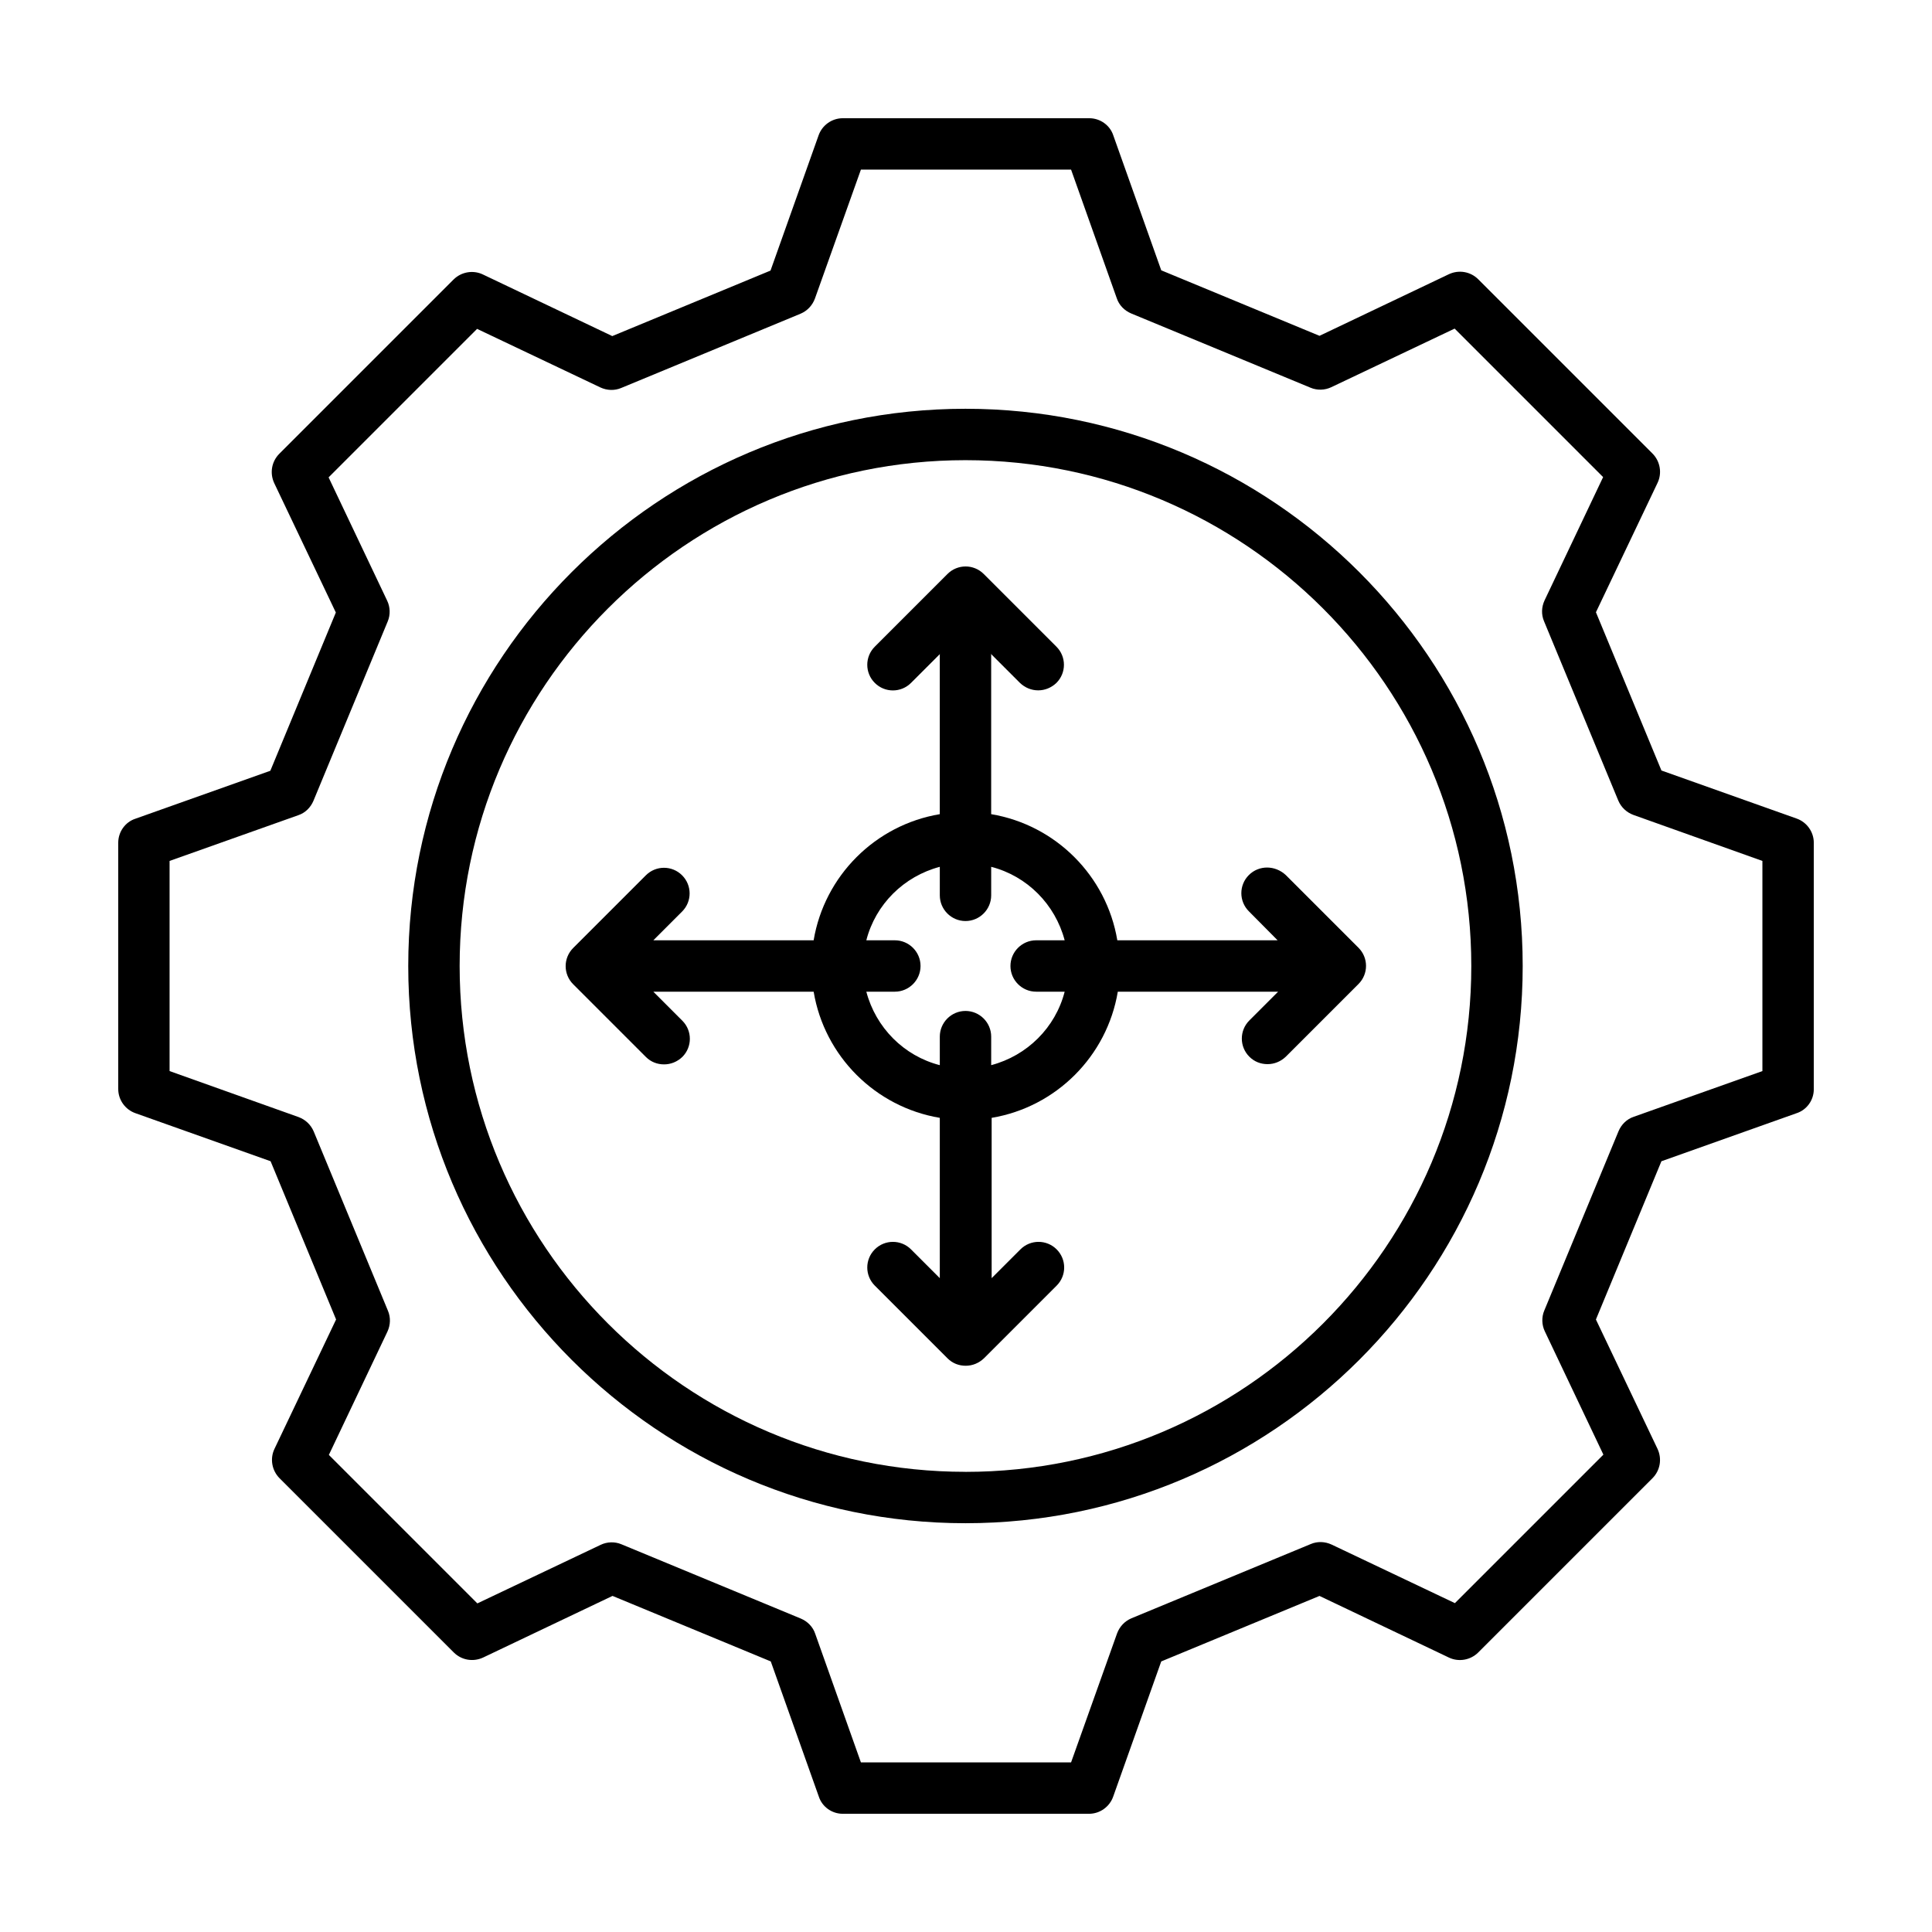
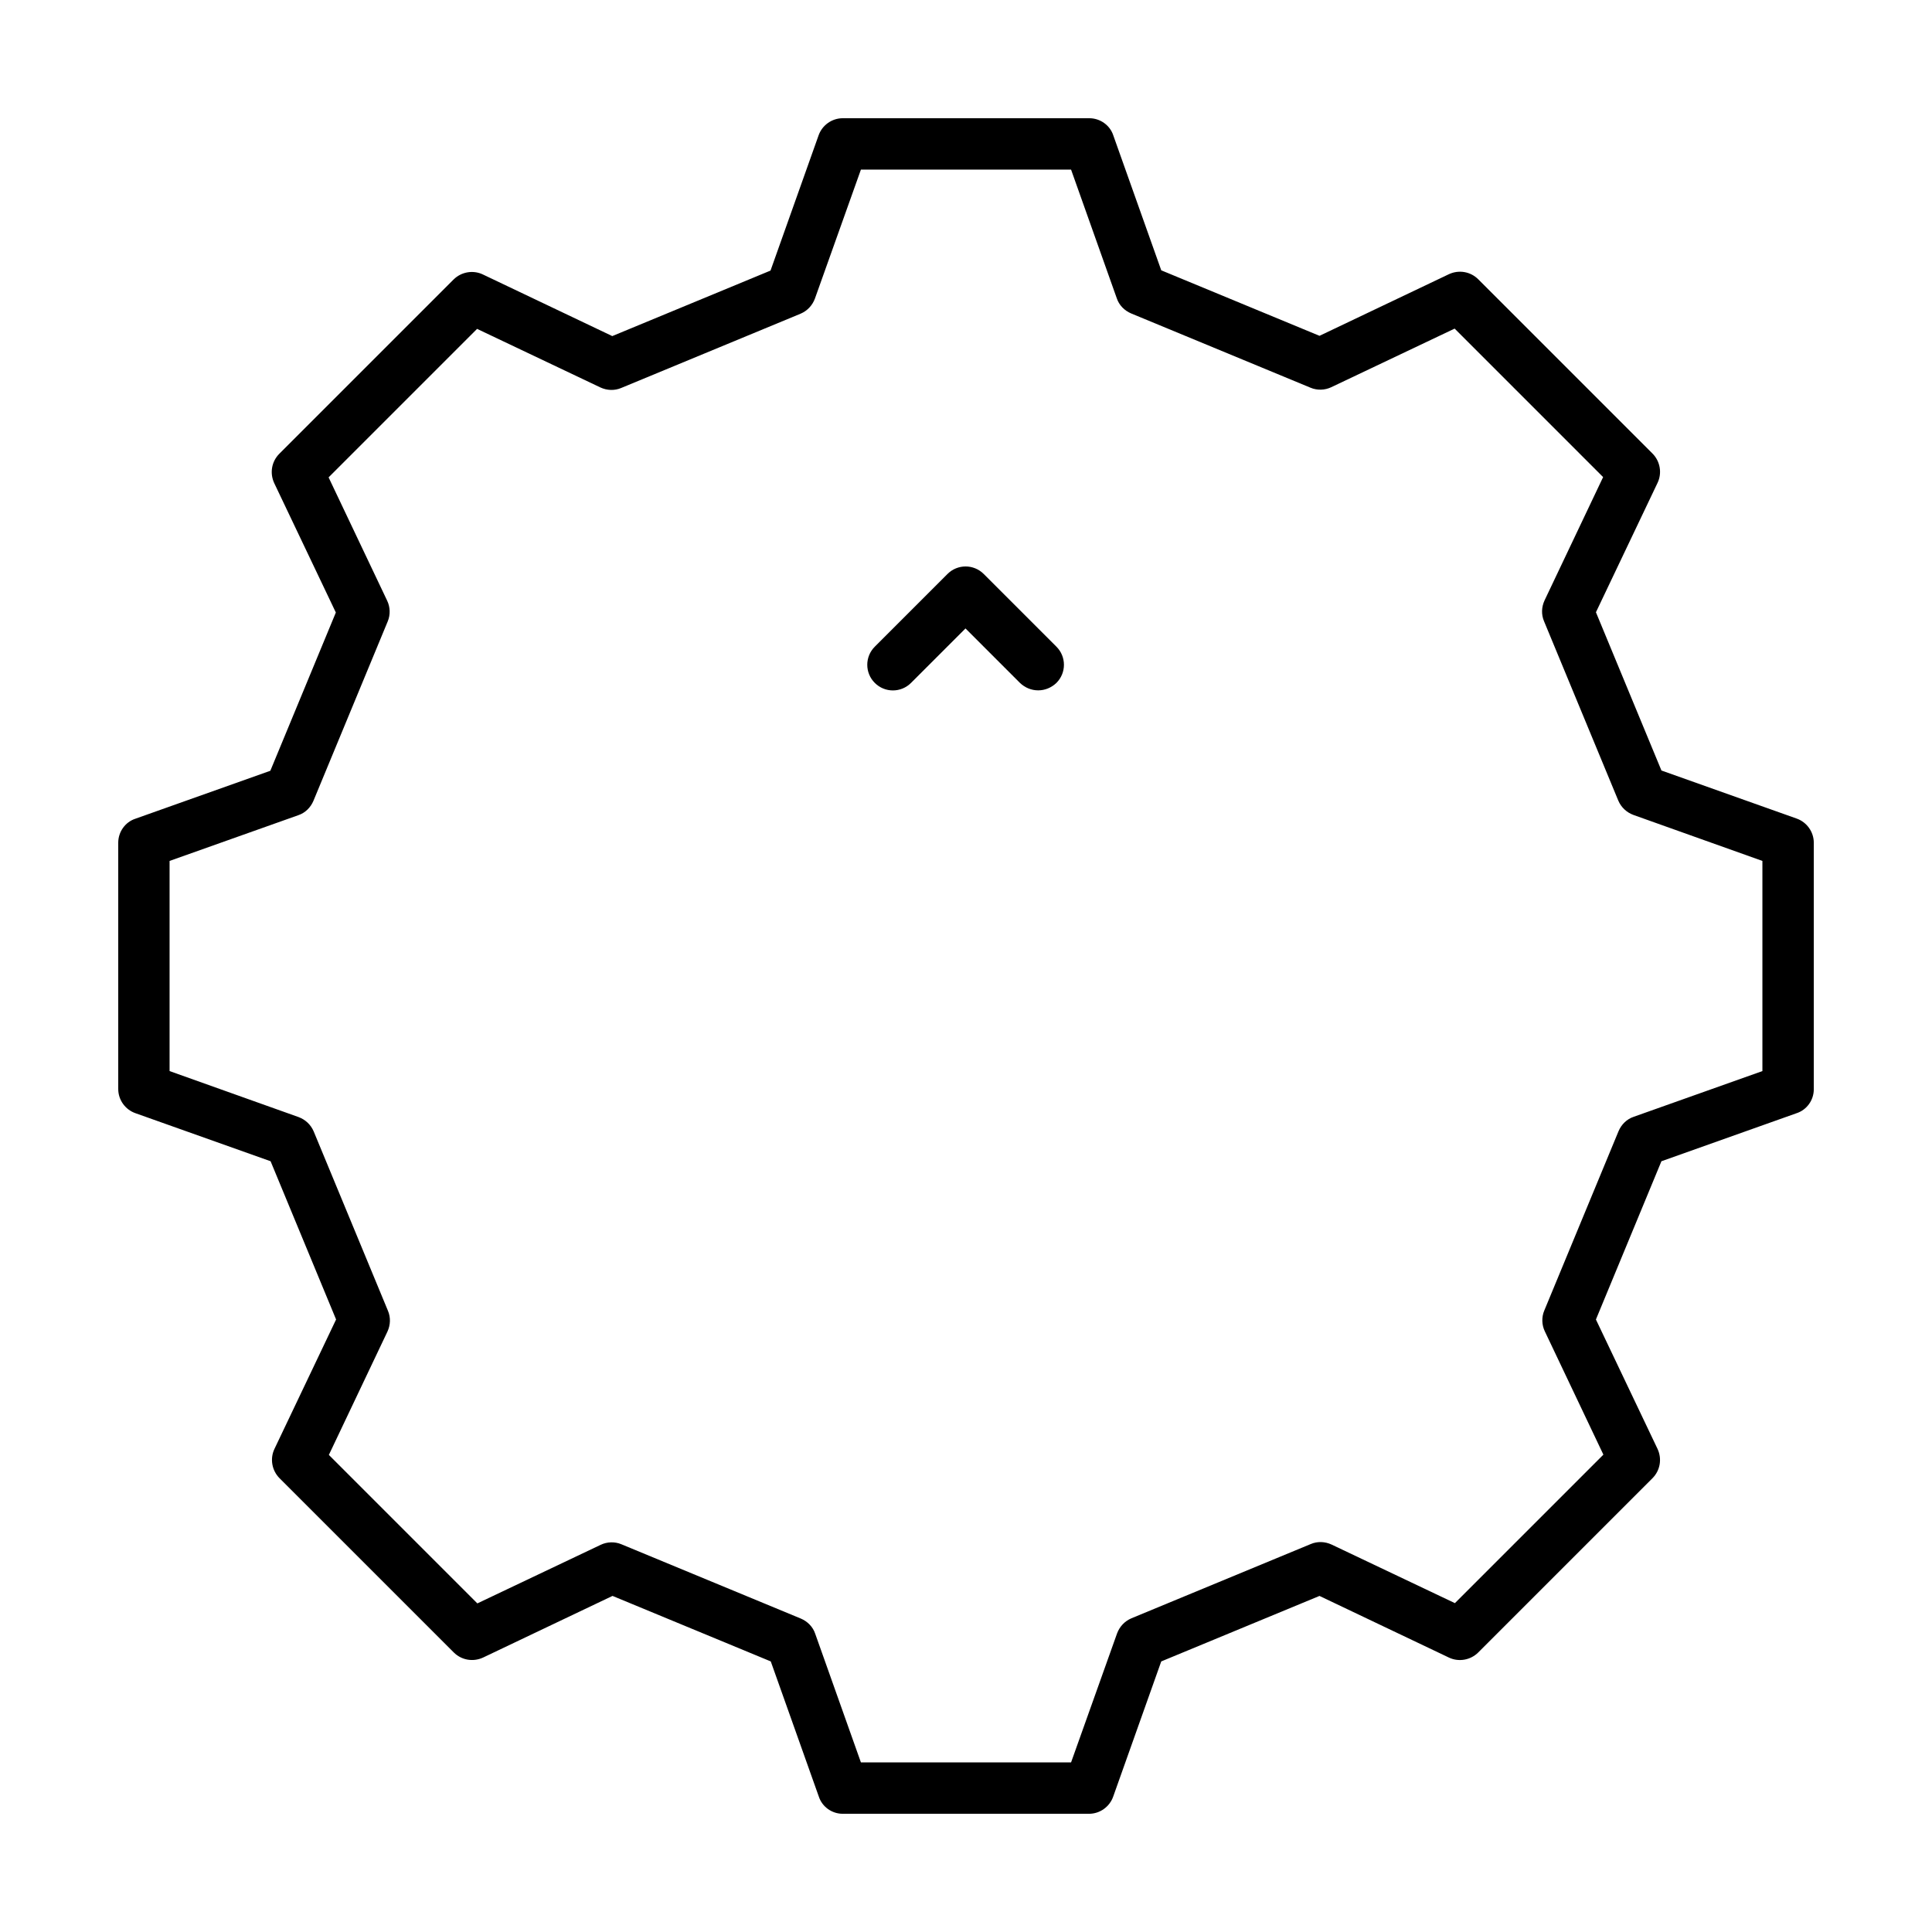
<svg xmlns="http://www.w3.org/2000/svg" fill="#000000" width="800px" height="800px" version="1.1" viewBox="144 144 512 512">
  <g>
    <path d="m419.13 326.95c-1.77 0-3.473-0.68-4.832-1.973l-14.434-14.434-14.434 14.434c-2.656 2.656-6.945 2.656-9.602 0s-2.656-6.945 0-9.602l19.266-19.266c2.656-2.656 6.945-2.656 9.602 0l19.266 19.266c2.656 2.656 2.656 6.945 0 9.602-1.359 1.293-3.062 1.973-4.832 1.973z" />
-     <path d="m399.86 252.33c-81.426 0-147.67 66.246-147.67 147.67s66.246 147.67 147.67 147.67c81.426-0.004 147.67-66.246 147.67-147.67 0-81.43-66.242-147.67-147.67-147.67zm0 281.72c-73.938 0-134.05-60.117-134.05-134.05s60.117-134.05 134.05-134.05c73.938 0.004 134.05 60.121 134.05 134.06s-60.117 134.05-134.05 134.05z" />
-     <path d="m474.96 375.9c-2.656 2.656-2.656 6.945 0 9.602l7.625 7.691h-42.484c-2.859-17.09-16.34-30.57-33.43-33.43v-57.734c0-3.746-3.062-6.809-6.809-6.809s-6.809 3.062-6.809 6.809v57.734c-17.09 2.859-30.57 16.34-33.43 33.43h-42.484l7.625-7.625c2.656-2.656 2.656-6.945 0-9.602s-6.945-2.656-9.602 0l-19.266 19.266c-2.656 2.656-2.656 6.945 0 9.602l19.266 19.266c1.363 1.363 3.062 1.973 4.832 1.973 1.77 0 3.473-0.68 4.832-1.973 2.656-2.656 2.656-6.945 0-9.602l-7.684-7.688h42.484c2.859 17.09 16.34 30.57 33.43 33.43v42.484l-7.625-7.625c-2.656-2.656-6.945-2.656-9.602 0s-2.656 6.945 0 9.602l19.266 19.266c1.363 1.363 3.062 1.973 4.832 1.973s3.473-0.68 4.832-1.973l19.266-19.266c2.656-2.656 2.656-6.945 0-9.602s-6.945-2.656-9.602 0l-7.625 7.625v-42.484c17.09-2.859 30.57-16.34 33.43-33.43h42.484l-7.625 7.625c-2.656 2.656-2.656 6.945 0 9.602 1.363 1.363 3.062 1.973 4.832 1.973s3.473-0.68 4.832-1.973l19.266-19.266c2.656-2.656 2.656-6.945 0-9.602l-19.266-19.266c-2.848-2.66-7.137-2.66-9.793-0.004zm-68.285 50.379v-7.559c0-3.746-3.062-6.809-6.809-6.809-3.746 0-6.809 3.062-6.809 6.809v7.559c-9.531-2.449-16.953-9.941-19.473-19.473h7.559c3.746 0 6.809-3.062 6.809-6.809s-3.062-6.809-6.809-6.809h-7.559c2.449-9.531 9.941-16.953 19.473-19.473v7.559c0 3.746 3.062 6.809 6.809 6.809 3.746 0 6.809-3.062 6.809-6.809v-7.559c9.531 2.449 16.953 9.941 19.473 19.473h-7.559c-3.746 0-6.809 3.062-6.809 6.809s3.062 6.809 6.809 6.809h7.559c-2.453 9.535-9.941 16.953-19.473 19.473z" />
    <path d="m620.11 360.92-35.812-12.73-17.359-41.938 16.34-34.312c1.227-2.586 0.68-5.719-1.363-7.762l-46.16-46.16c-2.043-2.043-5.106-2.586-7.762-1.363l-34.312 16.34-41.938-17.359-12.73-35.812c-0.887-2.656-3.473-4.492-6.332-4.492h-65.359c-2.859 0-5.445 1.84-6.398 4.562l-12.73 35.812-41.938 17.359-34.312-16.34c-2.586-1.227-5.719-0.68-7.762 1.363l-46.16 46.16c-2.043 2.043-2.586 5.106-1.363 7.762l16.34 34.312-17.359 41.938-35.812 12.73c-2.66 0.883-4.496 3.473-4.496 6.332v65.289c0 2.859 1.84 5.445 4.562 6.398l35.812 12.73 17.359 41.938-16.34 34.312c-1.227 2.586-0.68 5.719 1.363 7.762l46.16 46.16c2.043 2.043 5.106 2.586 7.762 1.363l34.312-16.34 41.938 17.359 12.73 35.812c0.883 2.727 3.473 4.566 6.332 4.566h65.289c2.859 0 5.445-1.84 6.398-4.562l12.73-35.812 41.938-17.359 34.312 16.34c2.586 1.227 5.719 0.68 7.762-1.363l46.16-46.16c2.043-2.043 2.586-5.106 1.363-7.762l-16.34-34.312 17.359-41.938 35.812-12.73c2.727-0.887 4.566-3.473 4.566-6.332v-65.359c0-2.859-1.84-5.449-4.562-6.402zm-9.055 66.926-34.109 12.117c-1.84 0.613-3.269 2.043-4.016 3.812l-19.676 47.523c-0.75 1.77-0.68 3.812 0.137 5.516l15.523 32.68-39.352 39.352-32.68-15.523c-1.77-0.816-3.746-0.887-5.516-0.137l-47.523 19.676c-1.77 0.75-3.133 2.18-3.812 4.016l-12.188 34.18h-55.691l-12.117-34.109c-0.613-1.84-2.043-3.269-3.812-4.016l-47.523-19.676c-1.77-0.75-3.812-0.68-5.516 0.137l-32.68 15.523-39.352-39.352 15.523-32.68c0.816-1.77 0.887-3.746 0.137-5.516l-19.676-47.523c-0.75-1.77-2.18-3.133-4.016-3.812l-34.18-12.188v-55.691l34.109-12.117c1.84-0.613 3.269-2.043 4.016-3.812l19.676-47.523c0.75-1.77 0.68-3.812-0.137-5.516l-15.523-32.68 39.352-39.352 32.68 15.523c1.77 0.816 3.746 0.887 5.516 0.137l47.523-19.676c1.77-0.75 3.133-2.18 3.812-4.016l12.188-34.18h55.691l12.117 34.109c0.613 1.84 2.043 3.269 3.812 4.016l47.523 19.676c1.77 0.75 3.812 0.68 5.516-0.137l32.68-15.523 39.352 39.352-15.523 32.68c-0.816 1.77-0.887 3.746-0.137 5.516l19.676 47.523c0.75 1.77 2.18 3.133 4.016 3.812l34.18 12.188z" />
  </g>
</svg>